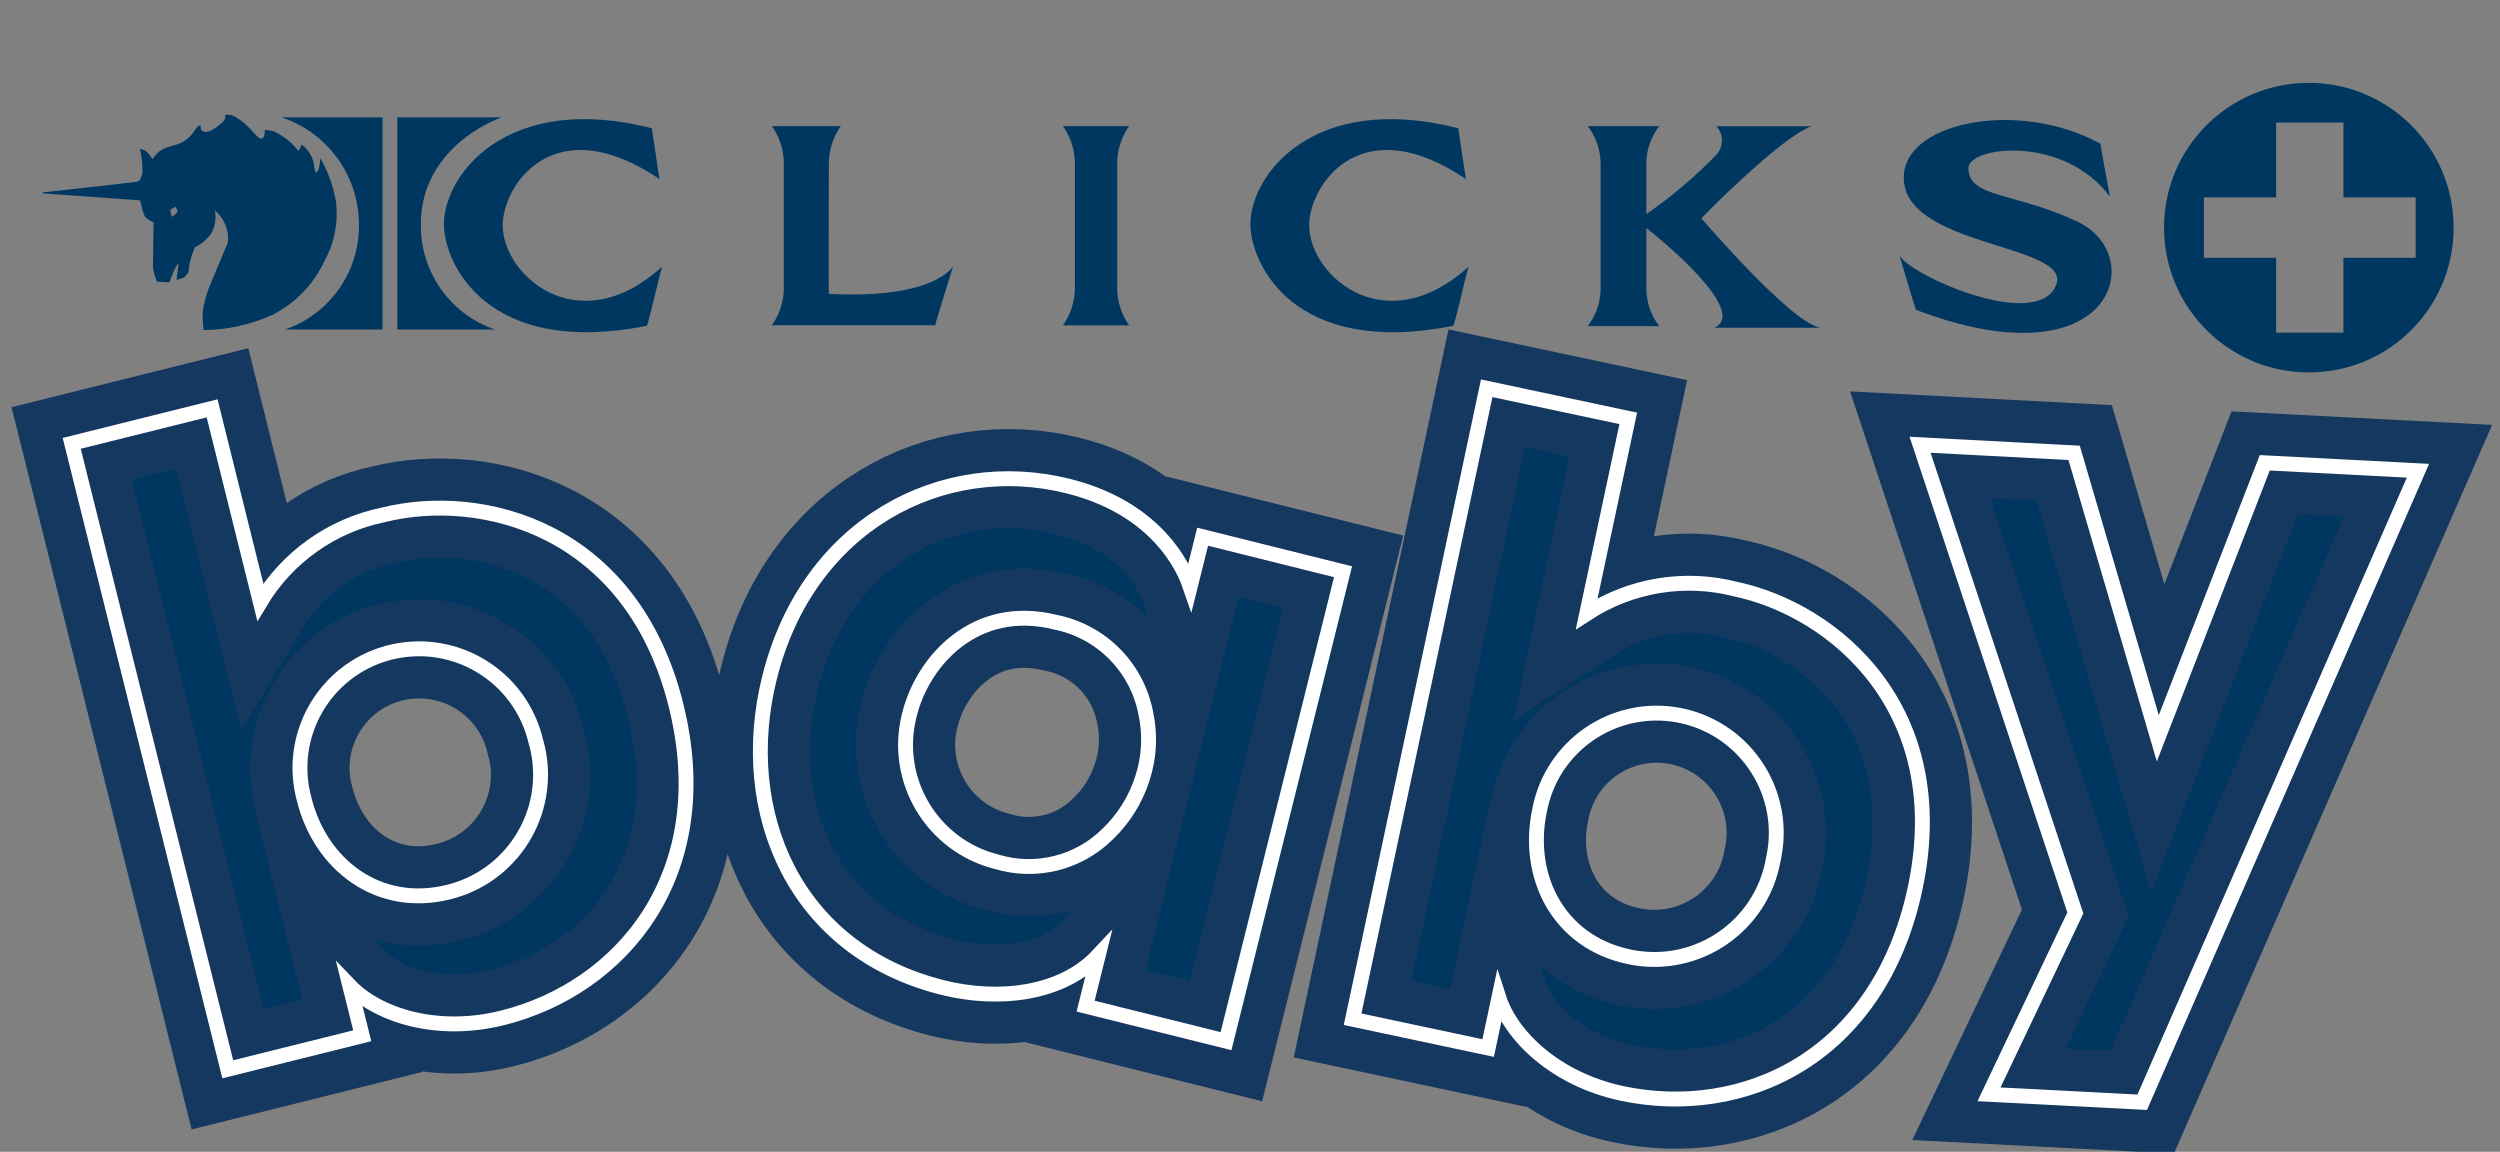
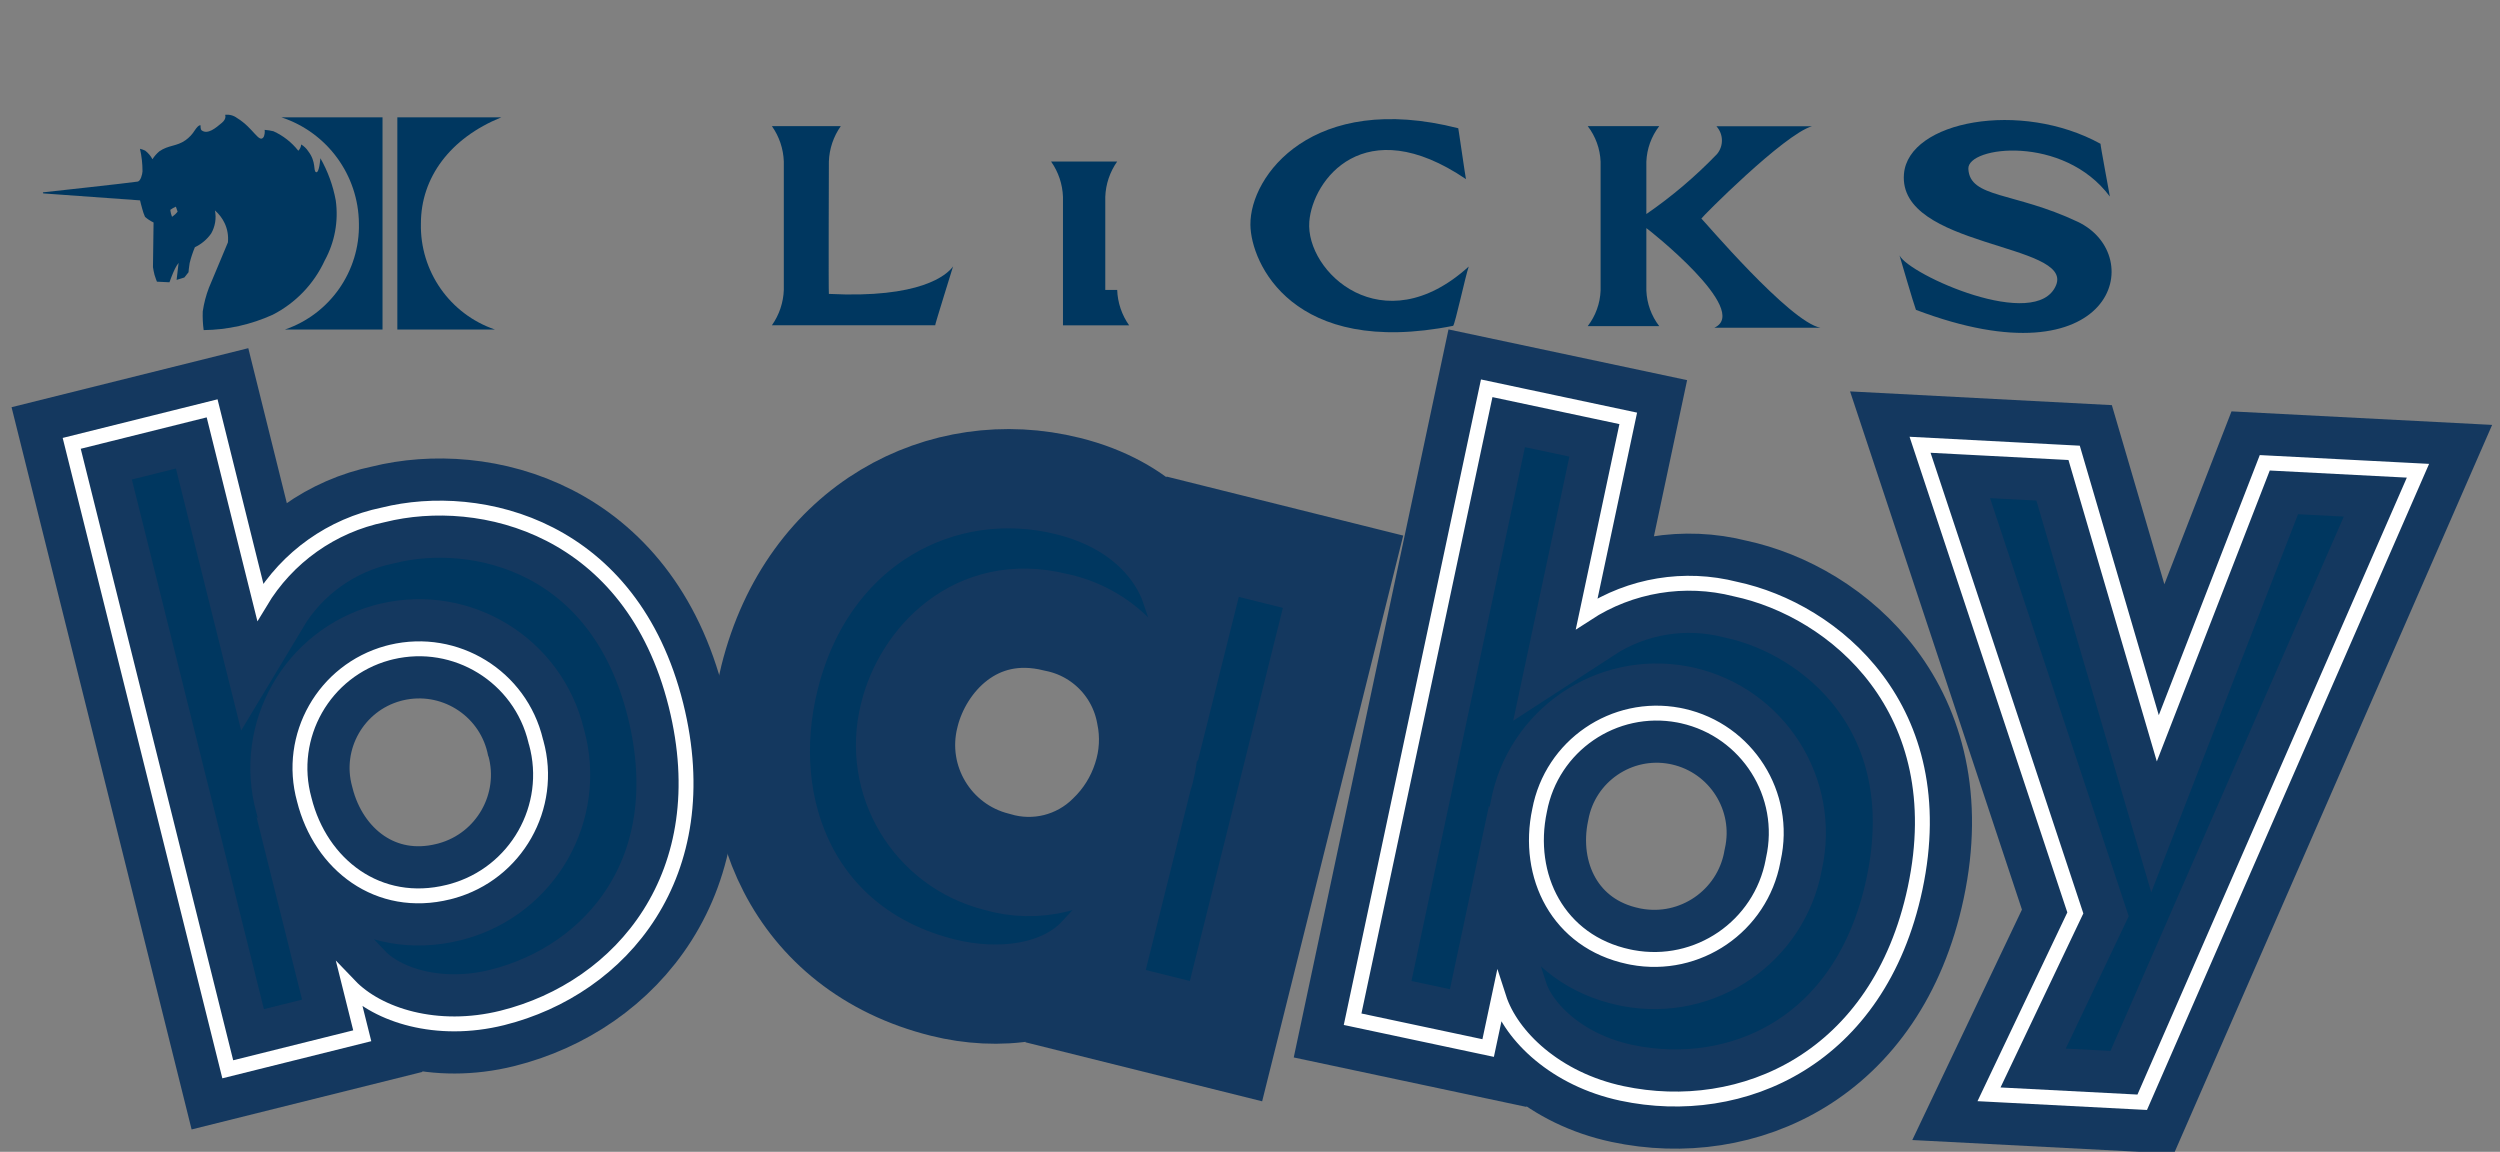
<svg xmlns="http://www.w3.org/2000/svg" version="1.1" id="Layer_1" x="0px" y="0px" viewBox="0 0 125.887 58" style="enable-background:new 0 0 125.887 58;" xml:space="preserve">
  <rect x="0" y="0" width="125.887" height="58" fill="#808080" stroke="none" />
  <style type="text/css">
	.st0{fill:#003760;}
	.st1{fill:none;stroke:#14385F;stroke-width:4.998;}
	.st2{fill:none;stroke:#FFFFFF;stroke-width:0.75;}
	.st3{fill:#003760;stroke:#FFFFFF;}
</style>
  <g id="Group_697" transform="translate(-389.179 -4237.22)">
    <path id="Path_295" class="st0" d="M400.648,4291.064l6.772-1.688l-0.627-2.513   c1.4,1.46,4.363,2.441,7.686,1.613c6.005-1.5,10.863-7.232,8.739-15.75   c-2.23-8.944-9.8-10.811-14.738-9.58c-2.588,0.533-4.834,2.126-6.193,4.392   l-0.446-1.789l-1.981-7.967l-7.07,1.763L400.648,4291.064z M416.18,4274.616   c0.892,3.24-1.011,6.59-4.251,7.482c-0.053,0.015-0.107,0.028-0.161,0.042   c-3.535,0.881-6.45-1.377-7.268-4.657c-0.88-3.195,0.997-6.498,4.192-7.378   c0.065-0.018,0.13-0.035,0.195-0.05c3.243-0.771,6.497,1.233,7.268,4.477   c0.003,0.014,0.007,0.028,0.01,0.042L416.18,4274.616z" />
    <path id="Path_296" class="st1" d="M400.648,4291.064l6.772-1.688l-0.627-2.513   c1.4,1.46,4.363,2.441,7.686,1.613c6.005-1.5,10.863-7.232,8.739-15.75   c-2.23-8.944-9.8-10.811-14.738-9.58c-2.588,0.533-4.834,2.126-6.193,4.392   l-0.446-1.789l-1.981-7.967l-7.07,1.763L400.648,4291.064z M416.18,4274.616   c0.892,3.24-1.011,6.59-4.251,7.482c-0.053,0.015-0.107,0.028-0.161,0.042   c-3.535,0.881-6.45-1.377-7.268-4.657c-0.88-3.195,0.997-6.498,4.192-7.378   c0.065-0.018,0.13-0.035,0.195-0.05c3.243-0.771,6.497,1.233,7.268,4.477   c0.003,0.014,0.007,0.028,0.01,0.042L416.18,4274.616z" />
    <path id="Path_297" class="st2" d="M400.648,4291.064l6.772-1.688l-0.627-2.513   c1.4,1.46,4.363,2.441,7.686,1.613c6.005-1.5,10.863-7.232,8.739-15.75   c-2.23-8.944-9.8-10.811-14.738-9.58c-2.588,0.533-4.834,2.126-6.193,4.392   l-0.446-1.789l-1.981-7.967l-7.07,1.763L400.648,4291.064z M416.18,4274.616   c0.892,3.24-1.011,6.59-4.251,7.482c-0.053,0.015-0.107,0.028-0.161,0.042   c-3.535,0.881-6.45-1.377-7.268-4.657c-0.88-3.195,0.997-6.498,4.192-7.378   c0.065-0.018,0.13-0.035,0.195-0.05c3.243-0.771,6.497,1.233,7.268,4.477   c0.003,0.014,0.007,0.028,0.01,0.042L416.18,4274.616z" />
    <path id="Path_298" class="st0" d="M457.289,4288.543l6.826,1.451l0.539-2.533   c0.622,1.927,2.852,4.106,6.2,4.818c6.054,1.287,12.935-1.738,14.76-10.325   c1.917-9.016-4.067-14.013-9.047-15.071c-2.559-0.653-5.275-0.205-7.488,1.236   l0.383-1.8l1.707-8.032l-7.127-1.515L457.289,4288.543z M478.46,4280.568   c-0.619,3.303-3.798,5.479-7.101,4.861c-0.054-0.01-0.109-0.021-0.163-0.033   c-3.564-0.757-5.194-4.066-4.491-7.372c0.611-3.257,3.746-5.402,7.003-4.792   c0.066,0.013,0.132,0.026,0.197,0.041c3.253,0.729,5.3,3.958,4.57,7.211   c-0.003,0.014-0.006,0.027-0.009,0.041L478.46,4280.568z" />
    <path id="Path_299" class="st1" d="M457.289,4288.543l6.826,1.451l0.539-2.533   c0.622,1.927,2.852,4.106,6.2,4.818c6.054,1.287,12.935-1.738,14.76-10.325   c1.917-9.016-4.067-14.013-9.047-15.071c-2.559-0.653-5.275-0.205-7.488,1.236   l0.383-1.8l1.707-8.032l-7.127-1.515L457.289,4288.543z M478.46,4280.568   c-0.619,3.303-3.798,5.479-7.101,4.861c-0.054-0.01-0.109-0.021-0.163-0.033   c-3.564-0.757-5.194-4.066-4.491-7.372c0.611-3.257,3.746-5.402,7.003-4.792   c0.066,0.013,0.132,0.026,0.197,0.041c3.253,0.729,5.3,3.958,4.57,7.211   c-0.003,0.014-0.006,0.027-0.009,0.041L478.46,4280.568z" />
    <path id="Path_300" class="st2" d="M457.289,4288.543l6.826,1.451l0.539-2.533   c0.622,1.927,2.852,4.106,6.2,4.818c6.054,1.287,12.935-1.738,14.76-10.325   c1.917-9.016-4.067-14.013-9.047-15.071c-2.559-0.653-5.275-0.205-7.488,1.236   l0.383-1.8l1.707-8.032l-7.127-1.515L457.289,4288.543z M478.46,4280.568   c-0.619,3.303-3.798,5.479-7.101,4.861c-0.054-0.01-0.109-0.021-0.163-0.033   c-3.564-0.757-5.194-4.066-4.491-7.372c0.611-3.257,3.746-5.402,7.003-4.792   c0.066,0.013,0.132,0.026,0.197,0.041c3.253,0.729,5.3,3.958,4.57,7.211   c-0.003,0.014-0.006,0.027-0.009,0.041L478.46,4280.568z" />
    <path id="Path_301" class="st0" d="M456.808,4266.009l-7.07-1.763l-0.627,2.513   c-0.576-1.682-2.281-4.1-6.156-5.064c-6.3-1.571-13.093,1.893-15.026,9.644   c-1.688,6.772,1.233,13.743,8.729,15.612c2.768,0.69,5.972,0.358,7.823-1.623   l-0.637,2.556l7.07,1.763L456.808,4266.009z M434.978,4273.187   c0.669-2.683,3.307-5.644,7.353-4.635c2.318,0.464,4.12,2.292,4.55,4.615   c0.229,1.083,0.167,2.208-0.181,3.26c-0.339,1.056-0.934,2.011-1.733,2.78   c-1.466,1.463-3.616,2.004-5.6,1.409c-3.25-0.817-5.222-4.113-4.406-7.363   c0.002-0.007,0.004-0.015,0.006-0.022L434.978,4273.187z" />
    <path id="Path_302" class="st1" d="M456.808,4266.009l-7.07-1.763l-0.627,2.513   c-0.576-1.682-2.281-4.1-6.156-5.064c-6.3-1.571-13.093,1.893-15.026,9.644   c-1.688,6.772,1.233,13.743,8.729,15.612c2.768,0.69,5.972,0.358,7.823-1.623   l-0.637,2.556l7.07,1.763L456.808,4266.009z M434.978,4273.187   c0.669-2.683,3.307-5.644,7.353-4.635c2.318,0.464,4.12,2.292,4.55,4.615   c0.229,1.083,0.167,2.208-0.181,3.26c-0.339,1.056-0.934,2.011-1.733,2.78   c-1.466,1.463-3.616,2.004-5.6,1.409c-3.25-0.817-5.222-4.113-4.406-7.363   c0.002-0.007,0.004-0.015,0.006-0.022L434.978,4273.187z" />
-     <path id="Path_303" class="st2" d="M456.808,4266.009l-7.07-1.763l-0.627,2.513   c-0.576-1.682-2.281-4.1-6.156-5.064c-6.3-1.571-13.093,1.893-15.026,9.644   c-1.688,6.772,1.233,13.743,8.729,15.612c2.768,0.69,5.972,0.358,7.823-1.623   l-0.637,2.556l7.07,1.763L456.808,4266.009z M434.978,4273.187   c0.669-2.683,3.307-5.644,7.353-4.635c2.318,0.464,4.12,2.292,4.55,4.615   c0.229,1.083,0.167,2.208-0.181,3.26c-0.339,1.056-0.934,2.011-1.733,2.78   c-1.466,1.463-3.616,2.004-5.6,1.409c-3.25-0.817-5.222-4.113-4.406-7.363   c0.002-0.007,0.004-0.015,0.006-0.022L434.978,4273.187z" />
    <path id="Path_305" class="st3" d="M489.335,4292.324l7.715,0.4l13.885-31.8l-7.714-0.4   l-5.386,13.873l-4.214-14.374l-7.758-0.407l7.819,23.574L489.335,4292.324z" />
    <path id="Path_306" class="st1" d="M489.335,4292.324l7.715,0.4l13.885-31.8l-7.714-0.4   l-5.386,13.873l-4.214-14.374l-7.758-0.407l7.819,23.574L489.335,4292.324z" />
    <path id="Path_308" class="st2" d="M489.335,4292.324l7.715,0.4l13.885-31.8l-7.714-0.4   l-5.386,13.873l-4.214-14.374l-7.758-0.407l7.819,23.574L489.335,4292.324z" />
    <path id="Path_309" class="st0" d="M414.106,4253.815h-4.919v-10.686h5.233   c-2.583,1.048-4.046,3.041-4.046,5.343C410.319,4250.876,411.83,4253.039,414.106,4253.815" />
    <path id="Path_310" class="st0" d="M403.522,4253.815h4.919v-10.686h-5.089   c2.31,0.762,3.878,2.911,3.9,5.343C407.306,4250.875,405.797,4253.038,403.522,4253.815" />
-     <path id="Path_311" class="st0" d="M421.998,4243.677c0-0.085,0.375,2.556,0.391,2.563   c-5.135-3.481-7.727,0.053-7.889,2.137c-0.2,2.524,3.69,6.2,8.028,2.265   c-0.162,0.454-0.685,2.891-0.785,2.985c-8.073,1.6-10.19-3.166-10.209-5.086   C411.505,4246.066,414.67,4241.812,421.998,4243.677" />
    <path id="Path_312" class="st0" d="M437.17,4250.636c-0.008,0.042-0.925,2.96-0.9,2.963   c-0.454,0-8.222,0-8.222,0c0.369-0.522,0.577-1.142,0.6-1.781v-6.467   c-0.023-0.639-0.231-1.257-0.6-1.78h3.469c-0.369,0.522-0.577,1.141-0.6,1.78   c0,0-0.024,6.567,0,6.668C435.507,4252.254,436.857,4251.076,437.17,4250.636" />
-     <path id="Path_313" class="st0" d="M445.435,4251.82c0.023,0.639,0.231,1.258,0.6,1.781h-3.33   c0.369-0.522,0.577-1.142,0.6-1.781v-6.467c-0.023-0.64-0.231-1.258-0.6-1.781   h3.33c-0.369,0.523-0.577,1.142-0.6,1.781V4251.82z" />
+     <path id="Path_313" class="st0" d="M445.435,4251.82c0.023,0.639,0.231,1.258,0.6,1.781h-3.33   v-6.467c-0.023-0.64-0.231-1.258-0.6-1.781   h3.33c-0.369,0.523-0.577,1.142-0.6,1.781V4251.82z" />
    <path id="Path_314" class="st0" d="M462.607,4243.677c0-0.085,0.375,2.556,0.391,2.563   c-5.135-3.481-7.727,0.053-7.889,2.137c-0.2,2.524,3.69,6.2,8.028,2.265   c-0.162,0.454-0.685,2.891-0.785,2.985c-8.073,1.6-10.19-3.166-10.209-5.086   C452.114,4246.066,455.279,4241.812,462.607,4243.677" />
    <path id="Path_315" class="st0" d="M472.081,4248.708v3.145c0.026,0.649,0.252,1.273,0.648,1.788   h-3.6c0.396-0.515,0.622-1.139,0.648-1.788v-6.493c-0.026-0.648-0.252-1.273-0.648-1.788   h3.6c-0.396,0.514-0.622,1.139-0.648,1.788v2.638c1.284-0.884,2.476-1.896,3.557-3.019   c0.341-0.409,0.329-1.005-0.028-1.4h4.806c-1.411,0.411-5.565,4.596-5.565,4.647   c0.055,0.021,4.452,5.221,5.999,5.498h-5.349c1.9-0.857-3.393-5.017-3.42-5.017" />
    <path id="Path_316" class="st0" d="M494.95,4244.454c-0.025,0,0.478,2.67,0.47,2.662   c-2.329-3.131-7.184-2.538-7.125-1.392c0.075,1.482,2.3,1.151,5.5,2.661   c3.592,1.693,1.834,8.223-8.139,4.438c-0.1-0.249-0.828-2.742-0.828-2.742   c0.486,0.978,6.912,3.86,7.884,1.5c0.874-2.123-7.97-1.881-7.66-5.6   c0.222-2.673,5.878-3.736,9.9-1.519" />
    <path id="Path_317" class="st0" d="M396.227,4244.711c0.086,0.374,0.129,0.756,0.128,1.139   c-0.01,0.147-0.092,0.489-0.245,0.514c-0.441,0.07-4.772,0.542-4.772,0.542l0.017,0.053   l4.877,0.351c0,0,0.061,0.265,0.111,0.431c0.035,0.137,0.081,0.271,0.139,0.4   c0.129,0.114,0.274,0.208,0.43,0.282l-0.03,2.246c0.019,0.132,0.045,0.263,0.078,0.392   c0.038,0.137,0.122,0.343,0.122,0.343l0.63,0.03c0,0,0.149-0.421,0.275-0.676   c0.051-0.106,0.113-0.207,0.185-0.3l-0.1,0.856l0.39-0.121l0.21-0.265   c0,0,0.022-0.282,0.056-0.459c0.066-0.273,0.155-0.541,0.264-0.8   c0.328-0.156,0.611-0.394,0.82-0.691c0.202-0.352,0.27-0.765,0.19-1.162   c0.206,0.178,0.372,0.397,0.489,0.643c0.141,0.302,0.198,0.636,0.164,0.968l-0.953,2.276   c-0.149,0.387-0.254,0.79-0.314,1.2c-0.011,0.314,0.004,0.628,0.046,0.939   c1.201-0.013,2.386-0.277,3.479-0.774c1.154-0.591,2.075-1.553,2.617-2.731   c0.505-0.921,0.7-1.98,0.556-3.021c-0.136-0.748-0.398-1.467-0.773-2.128   c0,0-0.06,0.783-0.224,0.7c-0.147-0.078,0.028-0.507-0.392-1.056   c-0.091-0.138-0.211-0.253-0.352-0.338c-0.009,0.12-0.06,0.232-0.145,0.317   c-0.332-0.423-0.762-0.76-1.252-0.982c-0.146-0.036-0.294-0.059-0.443-0.07   c0.016,0.12-0,0.242-0.047,0.354c-0.23,0.359-0.506-0.442-1.344-0.951   c-0.172-0.129-0.387-0.187-0.6-0.16c0,0,0.092,0.188-0.16,0.4   c-0.312,0.263-0.707,0.6-1.014,0.388c-0.082-0.057-0.059-0.252-0.059-0.252   s-0.074-0.087-0.3,0.252c-0.118,0.19-0.273,0.355-0.455,0.486   c-0.458,0.326-0.86,0.239-1.325,0.565c-0.135,0.114-0.252,0.247-0.346,0.396   c-0.089-0.169-0.215-0.317-0.367-0.433c-0.085-0.041-0.174-0.072-0.266-0.093    M398.122,4247.877c0,0-0.068,0.085-0.118,0.133c-0.051,0.046-0.106,0.089-0.162,0.128   c0,0-0.036-0.1-0.053-0.158s-0.034-0.193-0.034-0.193s0.078-0.055,0.13-0.086   c0.052-0.031,0.15-0.075,0.15-0.075L398.122,4247.877z" />
-     <path id="Subtraction_2" class="st0" d="M505.488,4255.972c-4.026,0.027-7.312-3.215-7.339-7.241   s3.215-7.312,7.241-7.339c4.026-0.027,7.312,3.215,7.339,7.241   c0,0.017,0,0.033,0,0.049C512.737,4252.693,509.498,4255.954,505.488,4255.972z    M500.156,4247.159v3.044h3.637v3.77h3.39v-3.77h3.637v-3.044h-3.637v-3.768h-3.39v3.768   H500.156z" />
  </g>
</svg>